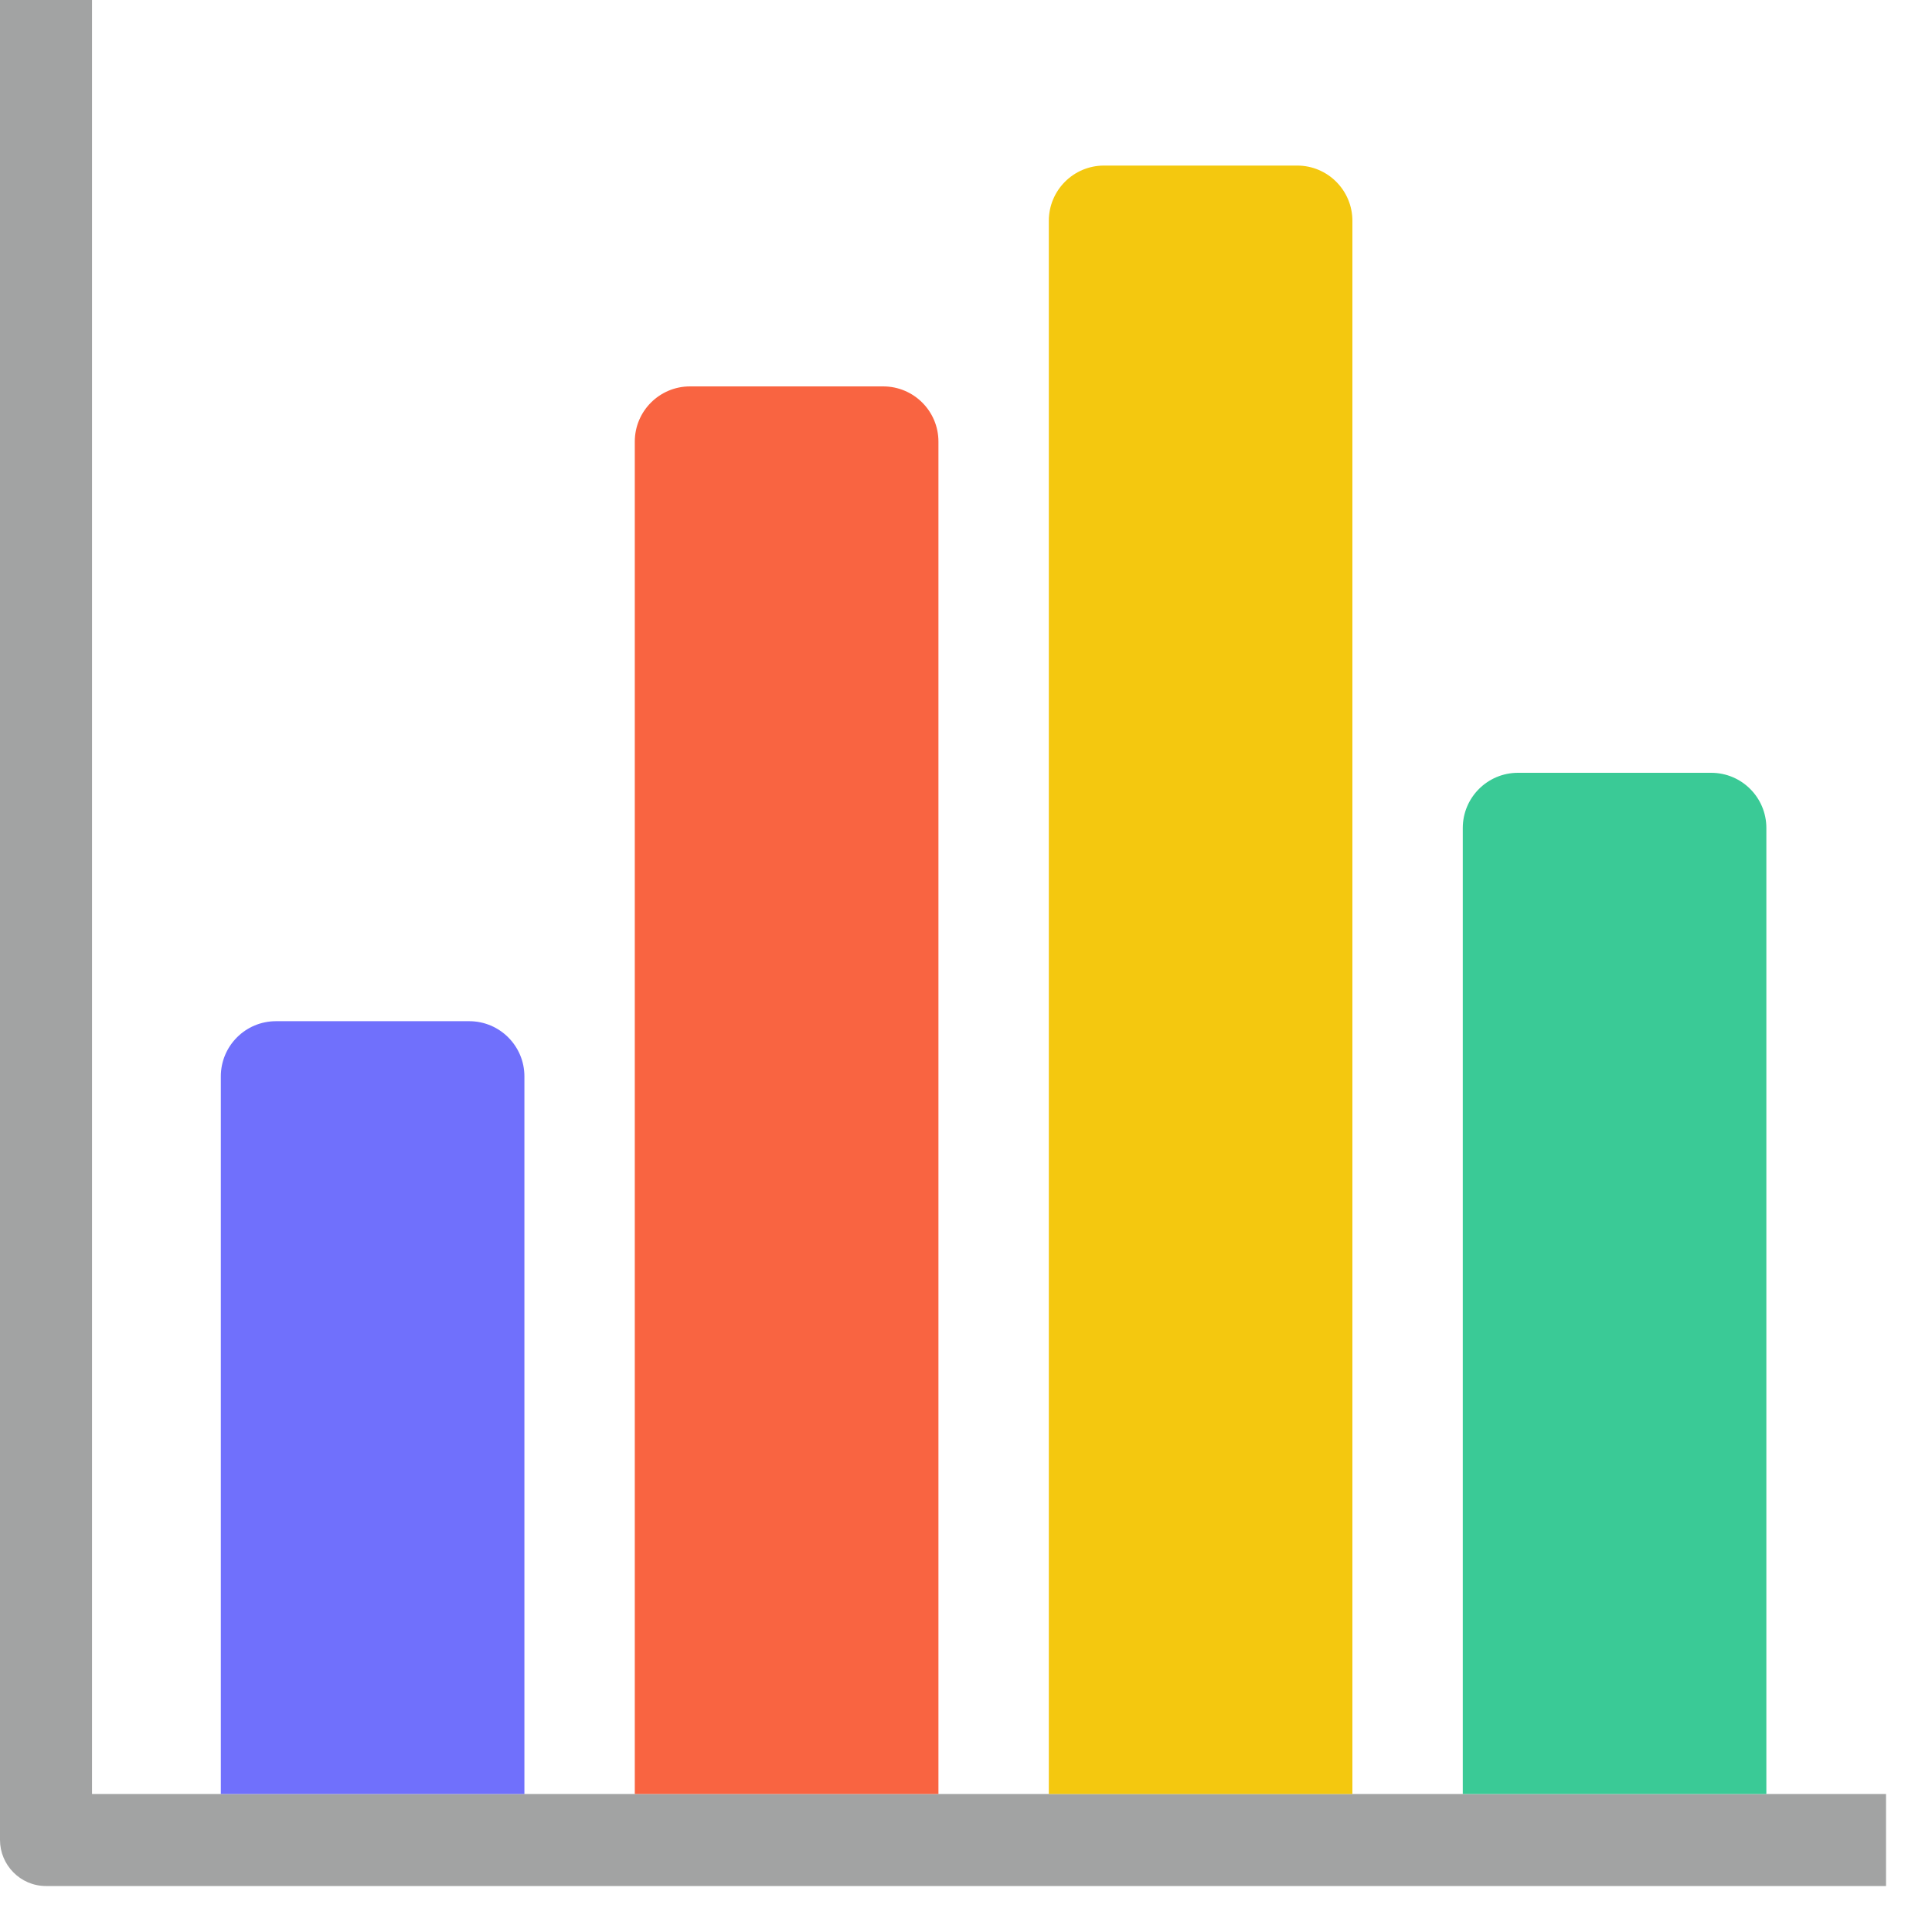
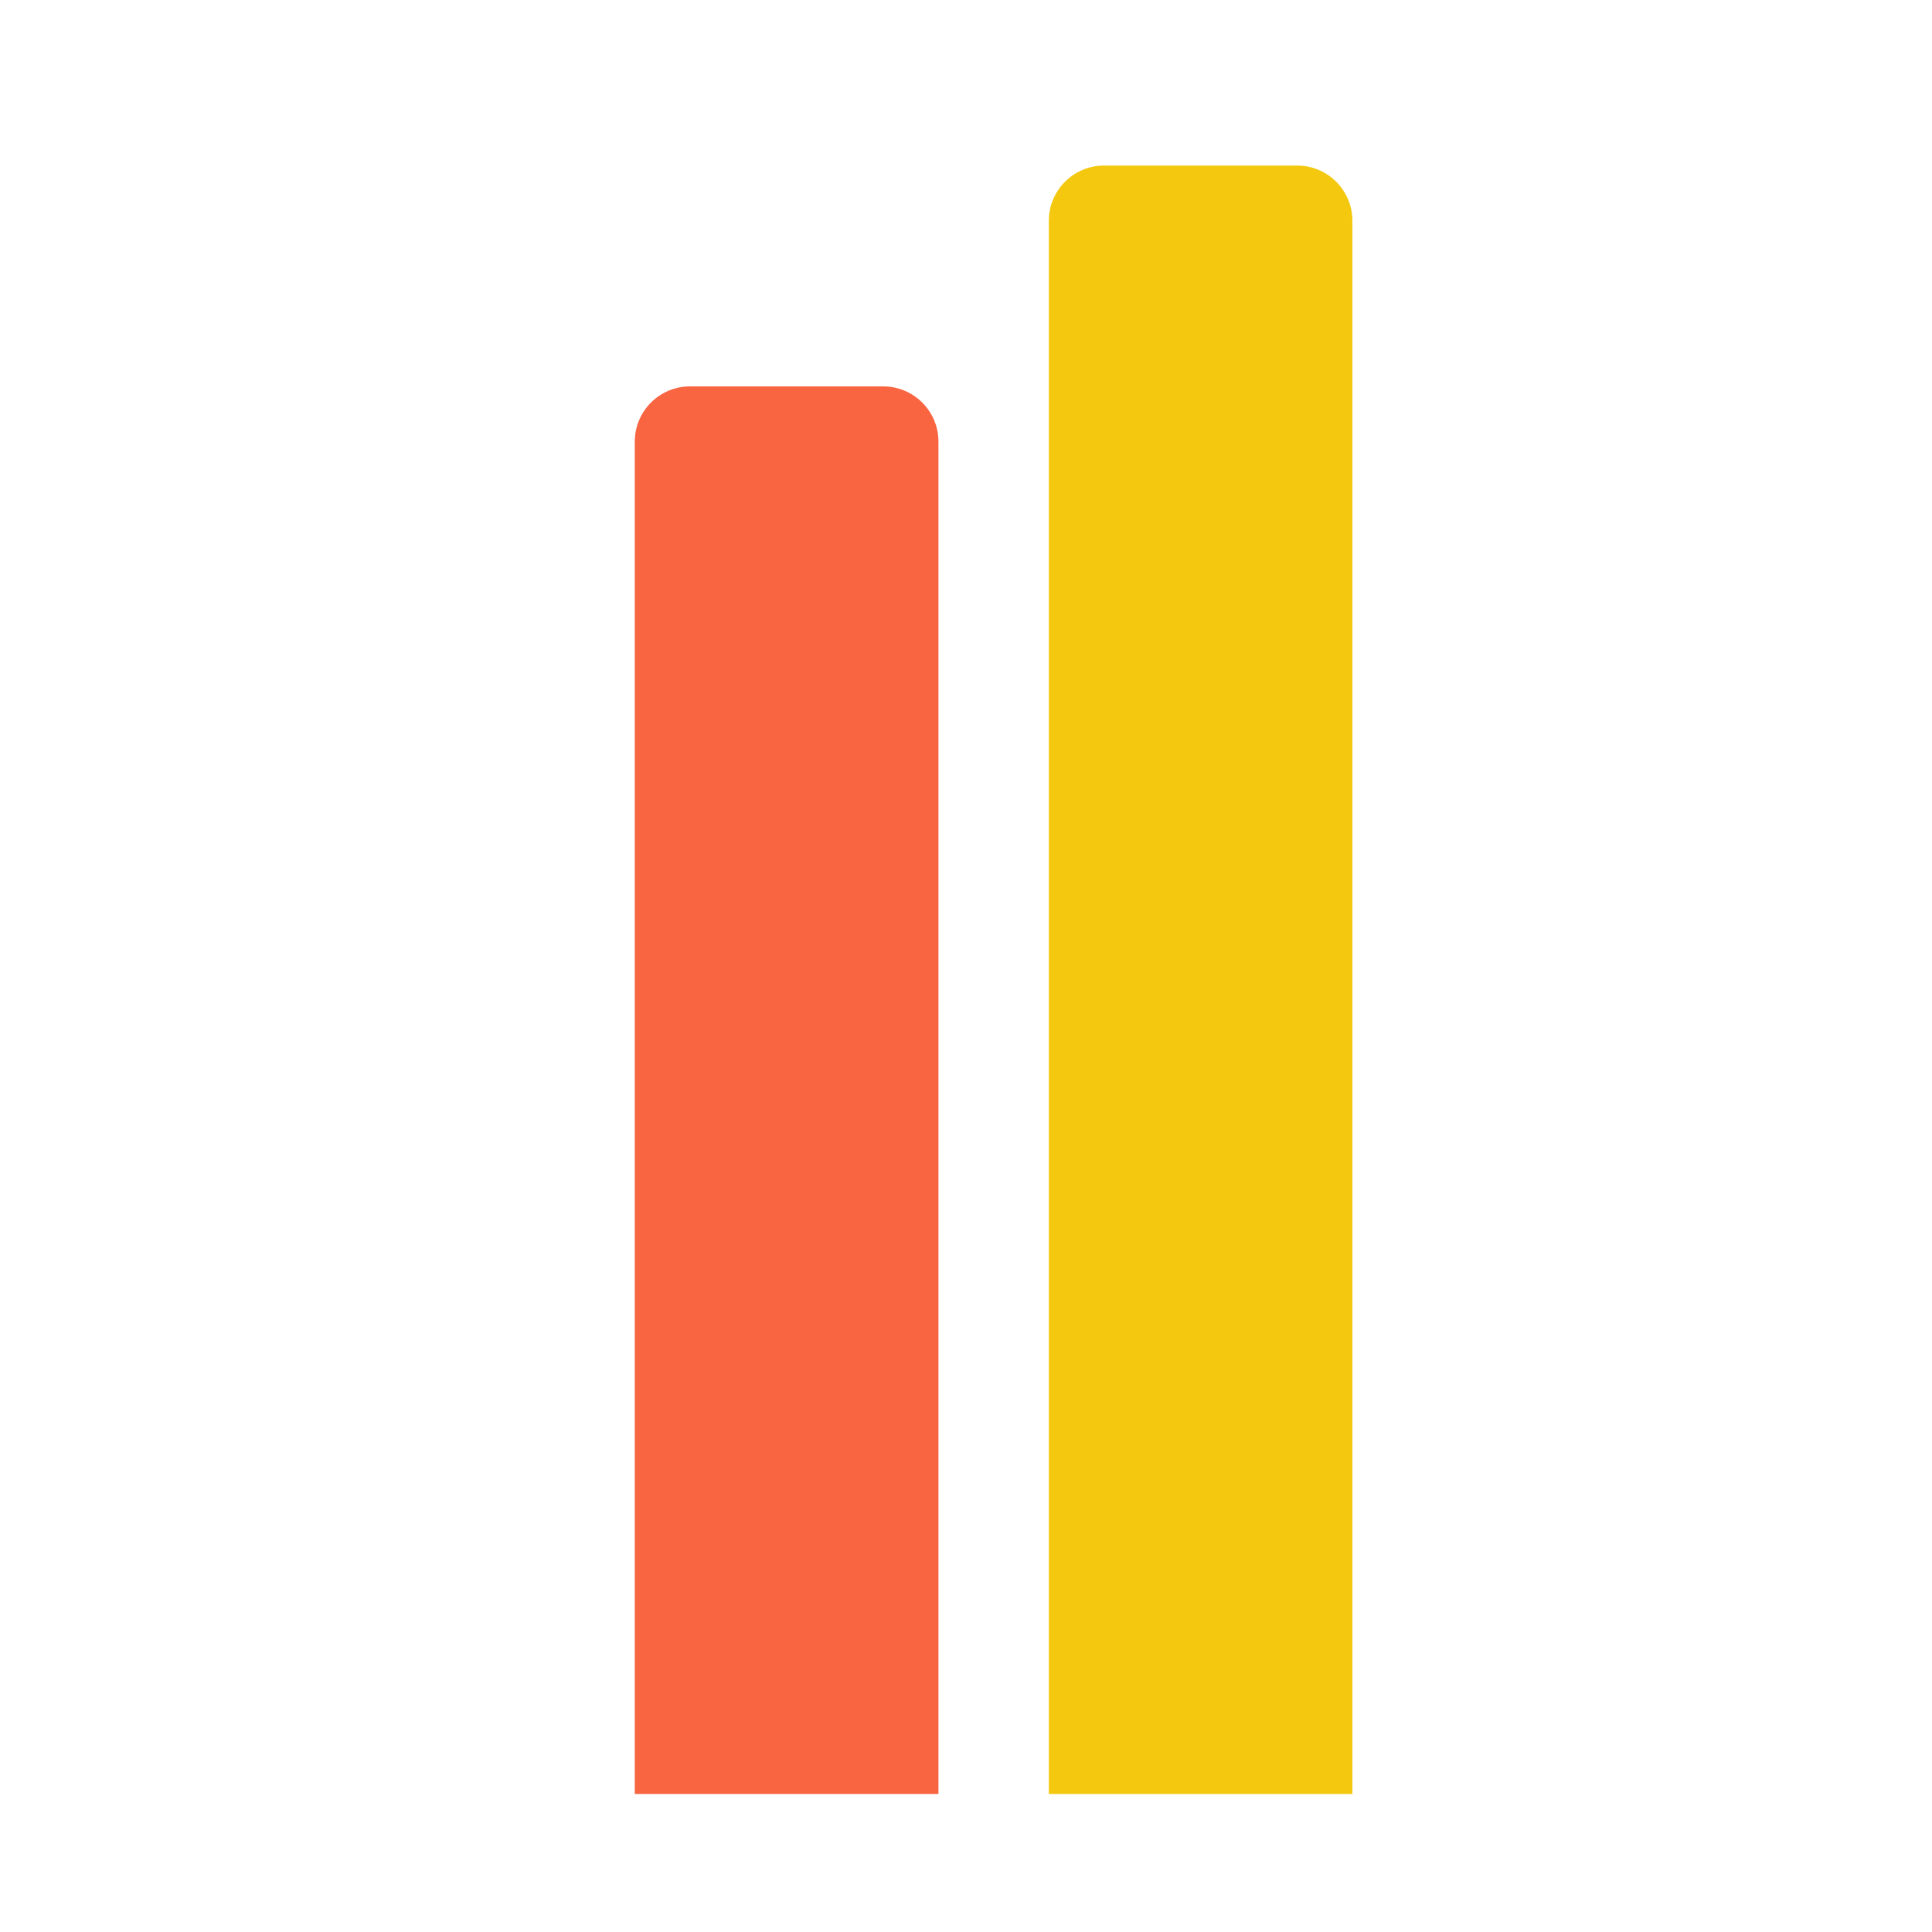
<svg xmlns="http://www.w3.org/2000/svg" width="30" height="30" viewBox="0 0 30 30" fill="none">
-   <path fill-rule="evenodd" clip-rule="evenodd" d="M1.429 27.857V0H0V28.571C0 28.957 0.314 29.286 0.714 29.286H29.286V27.857H1.429Z" fill="#A2A3A3" />
-   <path d="M3.429 16.714C3.429 16.241 3.812 15.857 4.286 15.857H7.286C7.759 15.857 8.143 16.241 8.143 16.714V27.857H3.429V16.714Z" fill="#7070FC" />
  <path d="M9.857 6.857C9.857 6.384 10.241 6 10.714 6H13.714C14.188 6 14.572 6.384 14.572 6.857V27.857H9.857V6.857Z" fill="#F96441" />
  <path d="M16.286 3.429C16.286 2.955 16.669 2.571 17.143 2.571H20.143C20.616 2.571 21 2.955 21 3.429V27.857H16.286V3.429Z" fill="#F4C80F" />
-   <path d="M22.714 12.857C22.714 12.384 23.098 12 23.571 12H26.571C27.045 12 27.428 12.384 27.428 12.857V27.857H22.714V12.857Z" fill="#3ACA96" />
</svg>